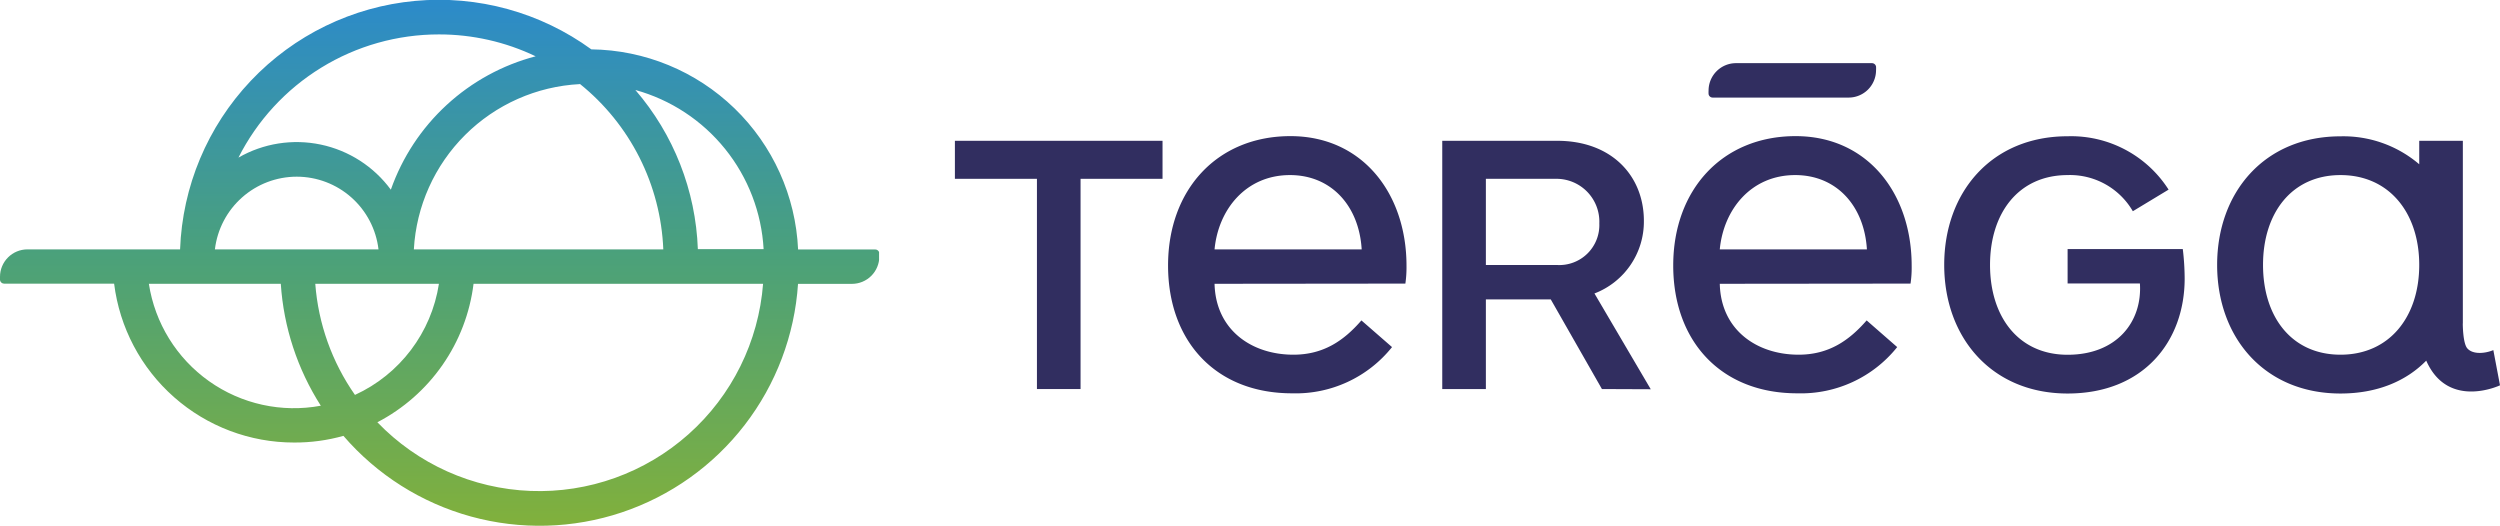
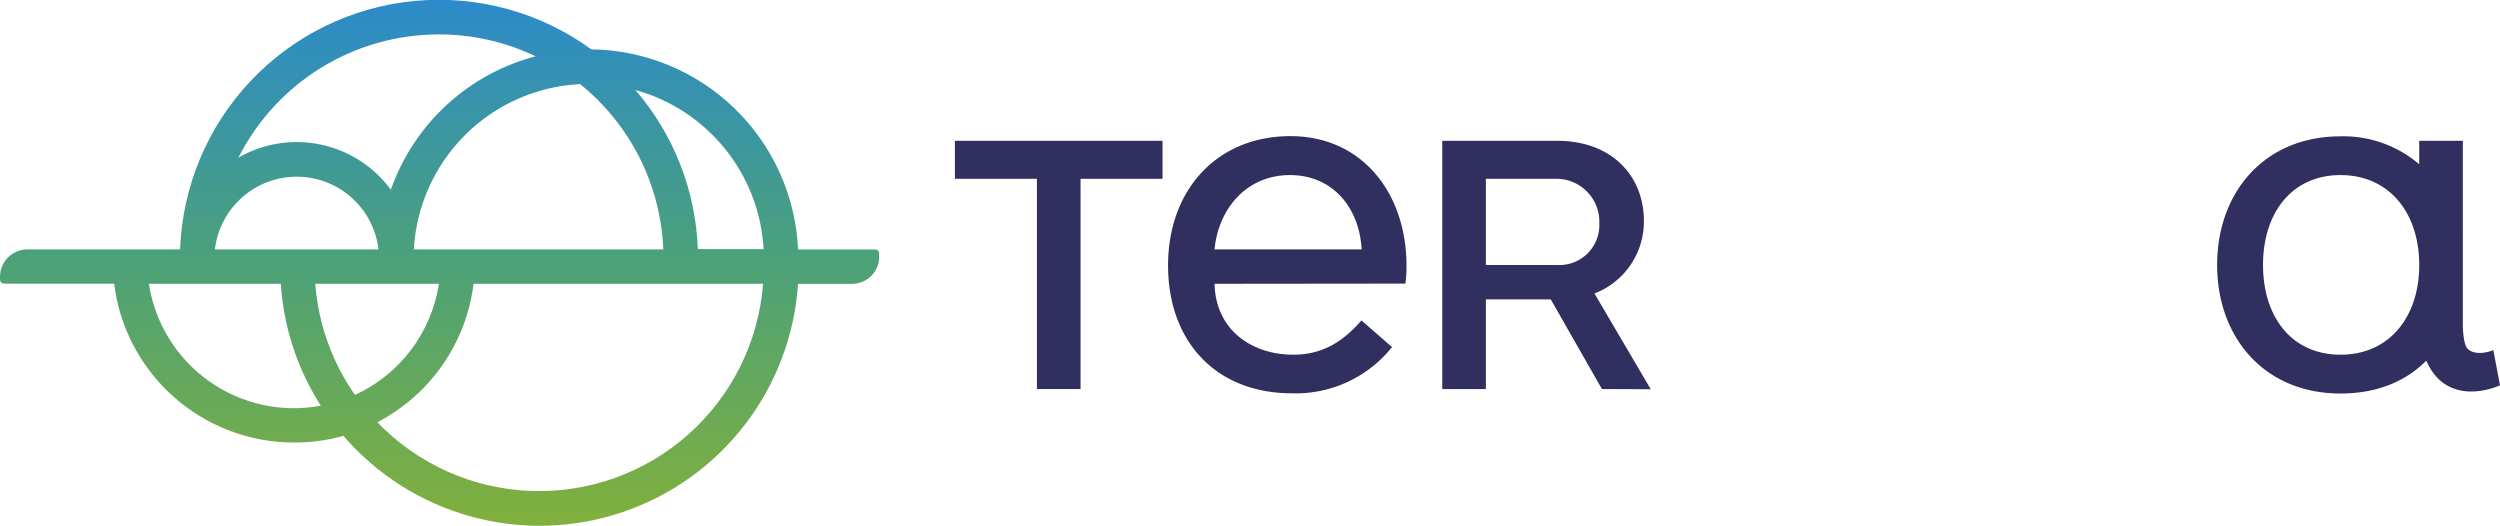
<svg xmlns="http://www.w3.org/2000/svg" viewBox="0 0 374.83 78.82">
  <defs>
    <style>.cls-1{fill:none;}.cls-2{fill:#312e60;}.cls-3{clip-path:url(#clip-path);}.cls-4{fill:url(#Dégradé_sans_nom_302);}</style>
    <clipPath id="clip-path" transform="translate(0)">
      <path id="SVGID" class="cls-1" d="M22.32,42.55H42.1a38.64,38.64,0,0,0,6,18.28A22,22,0,0,1,22.32,42.55m25,0H65.81A22,22,0,0,1,53.22,59.21a33.43,33.43,0,0,1-5.95-16.66m9.31,20.76A27.15,27.15,0,0,0,71,42.55h43.41A33.67,33.67,0,0,1,56.58,63.31M44.49,26.49a12.35,12.35,0,0,1,12.26,10.9H32.22a12.36,12.36,0,0,1,12.27-10.9m50.77-13a26.28,26.28,0,0,1,19.23,23.86h-9.86a38.65,38.65,0,0,0-9.37-23.86m-8.33-.92A33.58,33.58,0,0,1,99.45,37.39H62.05A26.27,26.27,0,0,1,86.93,12.61M65.81,5.16a33.52,33.52,0,0,1,14.5,3.28,31.48,31.48,0,0,0-21.71,20,17.53,17.53,0,0,0-22.85-4.81A33.67,33.67,0,0,1,65.81,5.16M27,37.39H4.1A4.11,4.11,0,0,0,0,41.49,4.58,4.58,0,0,0,0,42a.63.63,0,0,0,.62.53H17.11a27.18,27.18,0,0,0,27,23.82,26.85,26.85,0,0,0,7.38-1,38.83,38.83,0,0,0,68.16-22.79h8.09a4.11,4.11,0,0,0,4.1-4.1,4.89,4.89,0,0,0,0-.54.63.63,0,0,0-.62-.52H119.66a31.43,31.43,0,0,0-31-30A38.84,38.84,0,0,0,27,37.39" />
    </clipPath>
    <linearGradient id="Dégradé_sans_nom_302" x1="-4065.06" y1="6726.77" x2="-4064.37" y2="6726.77" gradientTransform="matrix(0, 114.11, 114.11, 0, -767522.65, 463861.92)" gradientUnits="userSpaceOnUse">
      <stop offset="0" stop-color="#2b8acc" />
      <stop offset="0.5" stop-color="#4ba17a" />
      <stop offset="1" stop-color="#80b03d" />
    </linearGradient>
  </defs>
  <g id="Calque_2" data-name="Calque 2">
    <g id="Calque_5" data-name="Calque 5">
      <polygon class="cls-2" points="162.01 26.81 162.01 58.33 155.47 58.33 155.47 26.81 143.17 26.81 143.17 21.11 174.3 21.11 174.3 26.81 162.01 26.81" />
      <path class="cls-2" d="M204.16,37.39c-.39-6.54-4.57-11.14-10.75-11.14-6.61,0-10.75,5.16-11.31,11.14ZM182.1,42.55c.17,6.93,5.57,10.63,11.82,10.63,4.53,0,7.58-2.12,10.2-5.14l4.59,4a18.48,18.48,0,0,1-15,6.93c-11.46,0-18.58-7.83-18.58-19.17s7.34-19.39,18.35-19.39c10.78,0,17.4,8.59,17.4,19.43a17.15,17.15,0,0,1-.17,2.68Z" transform="translate(0)" />
      <path class="cls-2" d="M233.31,26.81H222.78V39.73h10.64a6,6,0,0,0,6.37-6.22,6.43,6.43,0,0,0-6.48-6.7m6.87,31.52-7.67-13.44h-9.73V58.33h-6.54V21.11h17.23c8.22,0,13,5.3,13,12A11.53,11.53,0,0,1,239.06,44l8.44,14.36Z" transform="translate(0)" />
-       <path class="cls-2" d="M279.91,37.39c-.4-6.54-4.57-11.14-10.75-11.14-6.62,0-10.75,5.16-11.31,11.14Zm-22.06,5.16c.16,6.93,5.56,10.63,11.82,10.63,4.52,0,7.57-2.12,10.2-5.14l4.58,4a18.48,18.48,0,0,1-15,6.93c-11.45,0-18.58-7.83-18.58-19.17s7.34-19.39,18.35-19.39c10.79,0,17.4,8.59,17.4,19.43a16,16,0,0,1-.17,2.68Z" transform="translate(0)" />
-       <path class="cls-2" d="M280.67,9.47a.62.62,0,0,1,.61.52,4.89,4.89,0,0,1,0,.54,4.11,4.11,0,0,1-4.1,4.1h-20.4a.62.62,0,0,1-.61-.53,4.55,4.55,0,0,1,0-.53,4.11,4.11,0,0,1,4.11-4.1Z" transform="translate(0)" />
-       <path class="cls-2" d="M327.28,37.34H310V42.5h10.84c.38,5.74-3.47,10.69-10.84,10.69s-11.63-5.69-11.63-13.47,4.27-13.45,11.6-13.47a10.9,10.9,0,0,1,9.81,5.42l5.36-3.24a17.34,17.34,0,0,0-15.14-8c-11.4,0-18.5,8.38-18.5,19.28S298.61,59,310,59s17.55-7.82,17.55-17.24a37.65,37.65,0,0,0-.28-4.42" transform="translate(0)" />
      <path class="cls-2" d="M350.92,53.18h0c-7.34,0-11.62-5.68-11.62-13.46s4.3-13.47,11.62-13.47h0c7.32,0,11.8,5.69,11.8,13.47S358.26,53.18,350.92,53.18Zm18.34-4.68V21.11h-6.54v3.52a17.5,17.5,0,0,0-11.8-4.19c-11.4,0-18.5,8.38-18.5,19.28S339.52,59,350.92,59c5.55,0,9.88-1.89,12.85-4.93,3.26,7.41,11.06,3.7,11.06,3.7l-1-5.28c-1.17.5-3.06.72-3.91-.27-.68-.8-.67-3.72-.67-3.72" transform="translate(0)" />
      <g class="cls-3">
        <rect class="cls-4" width="131.8" height="78.82" />
      </g>
    </g>
  </g>
</svg>